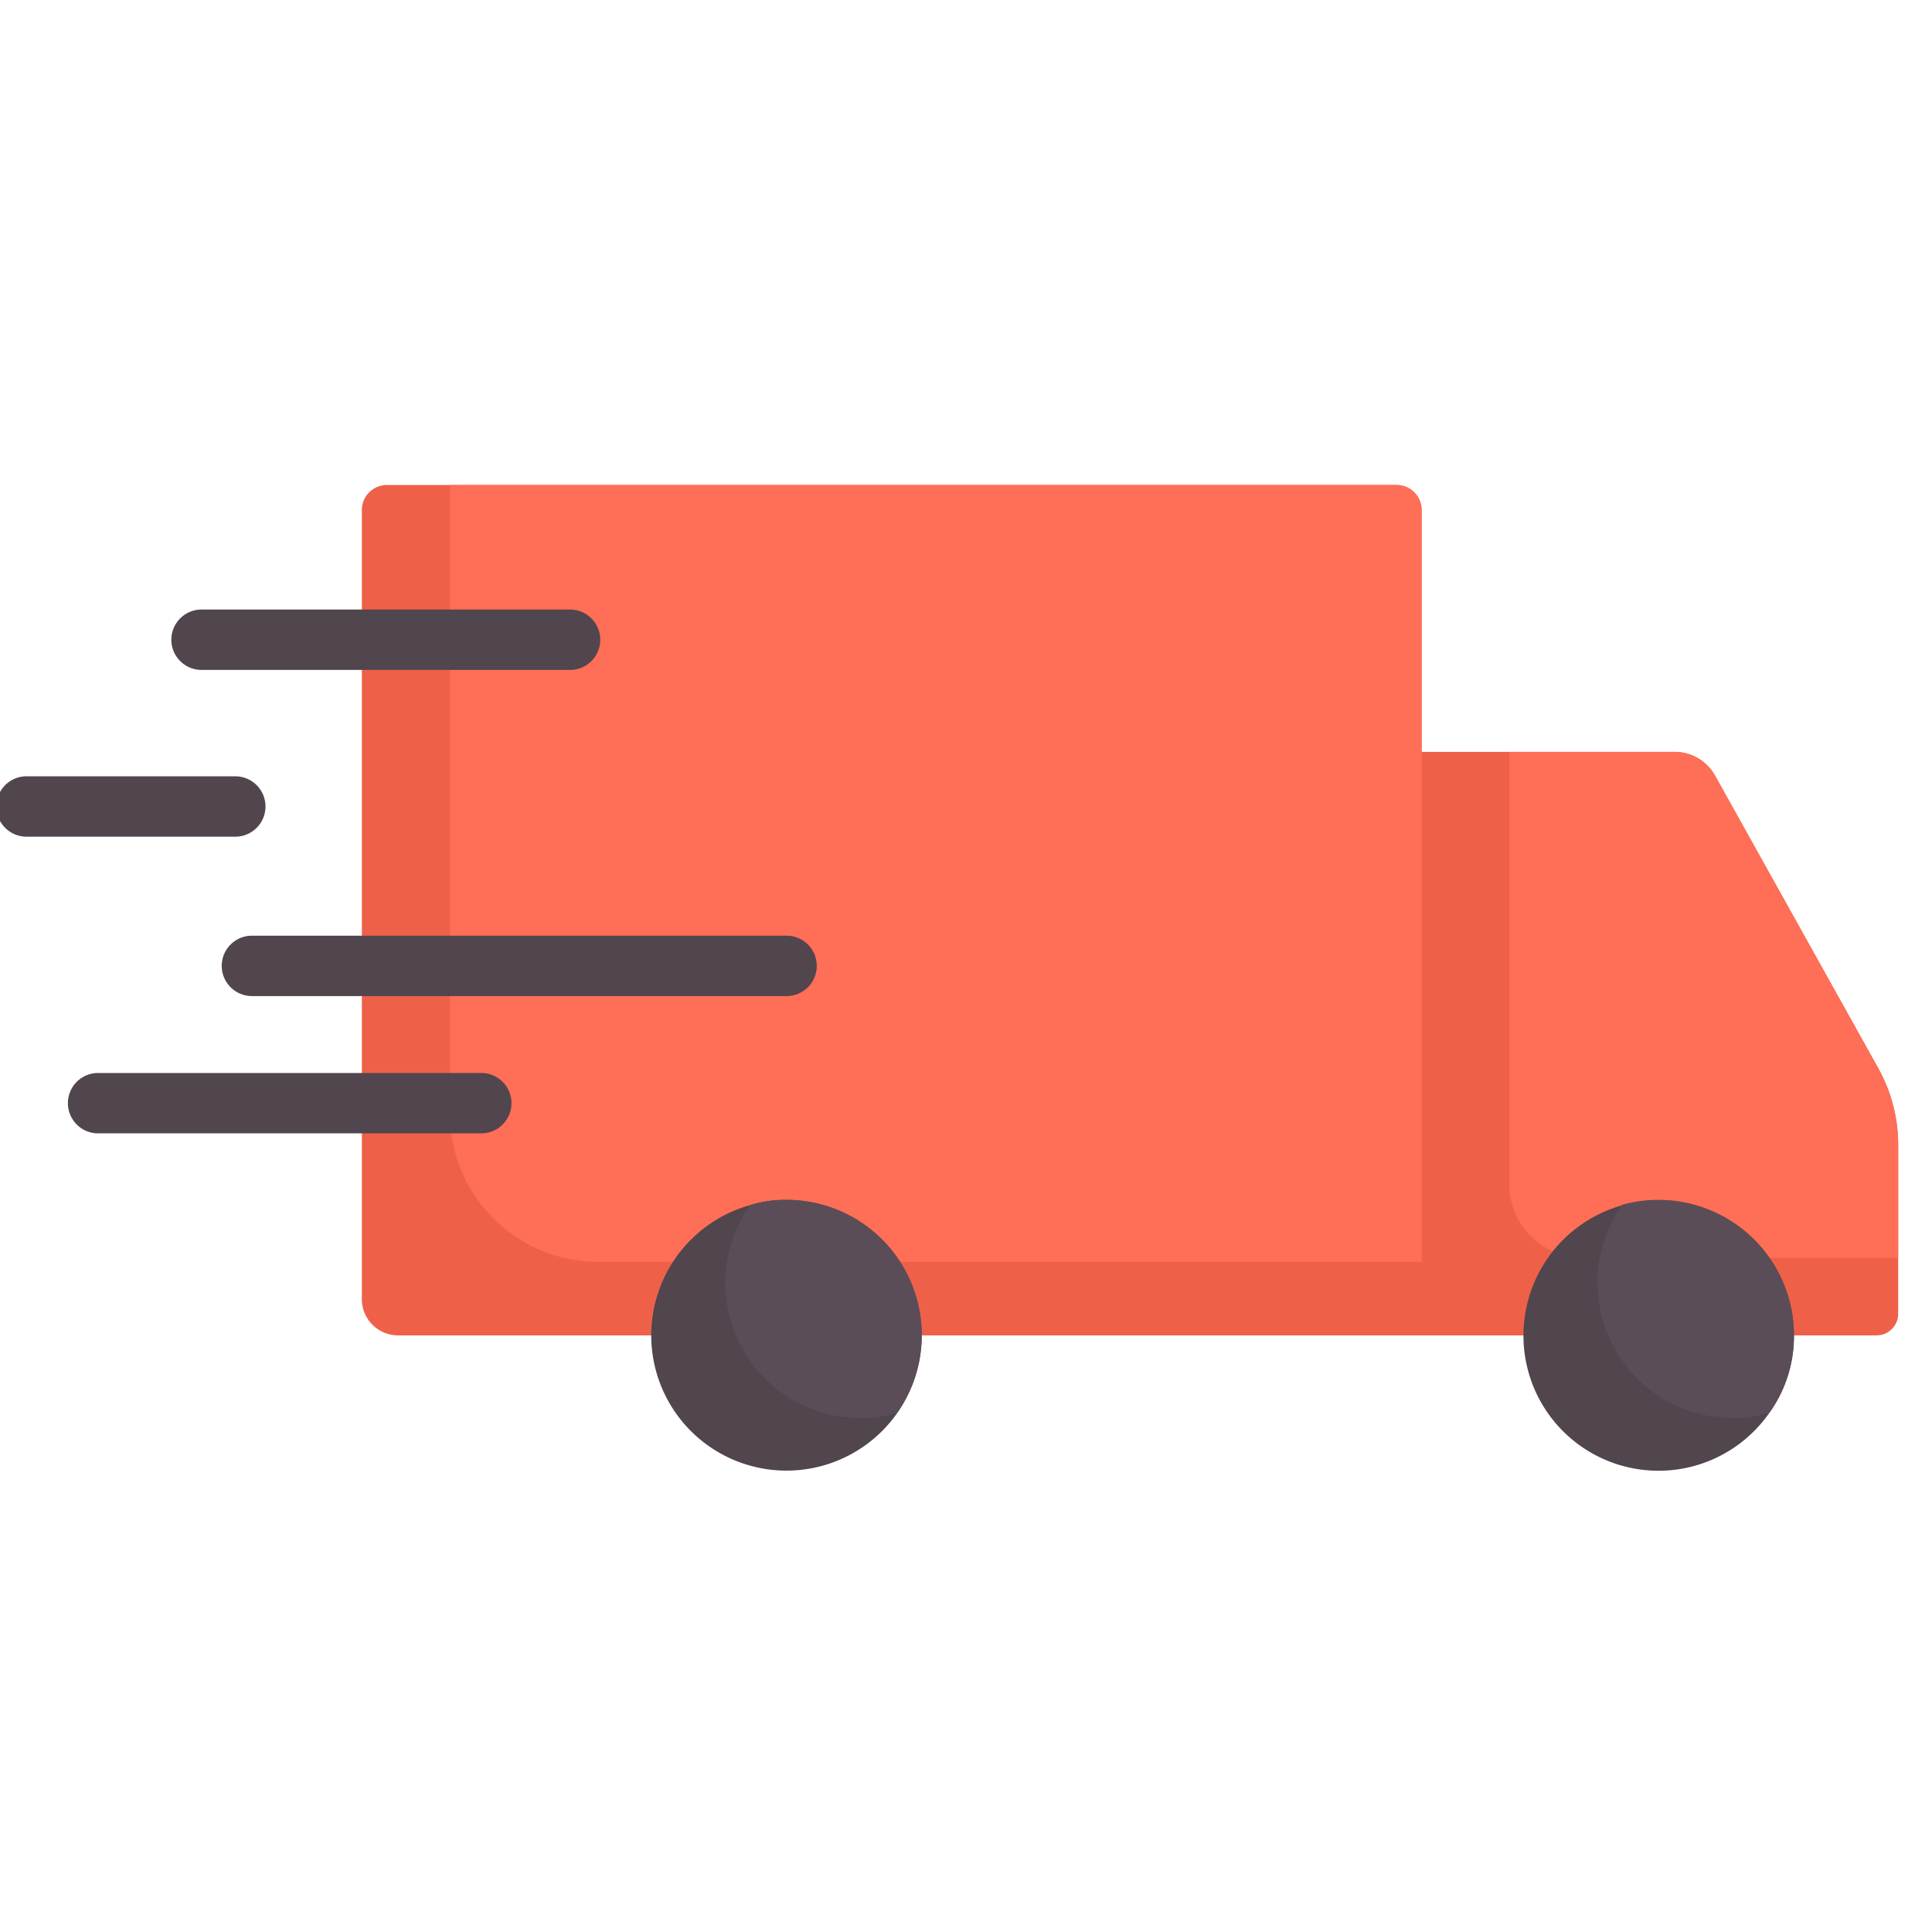
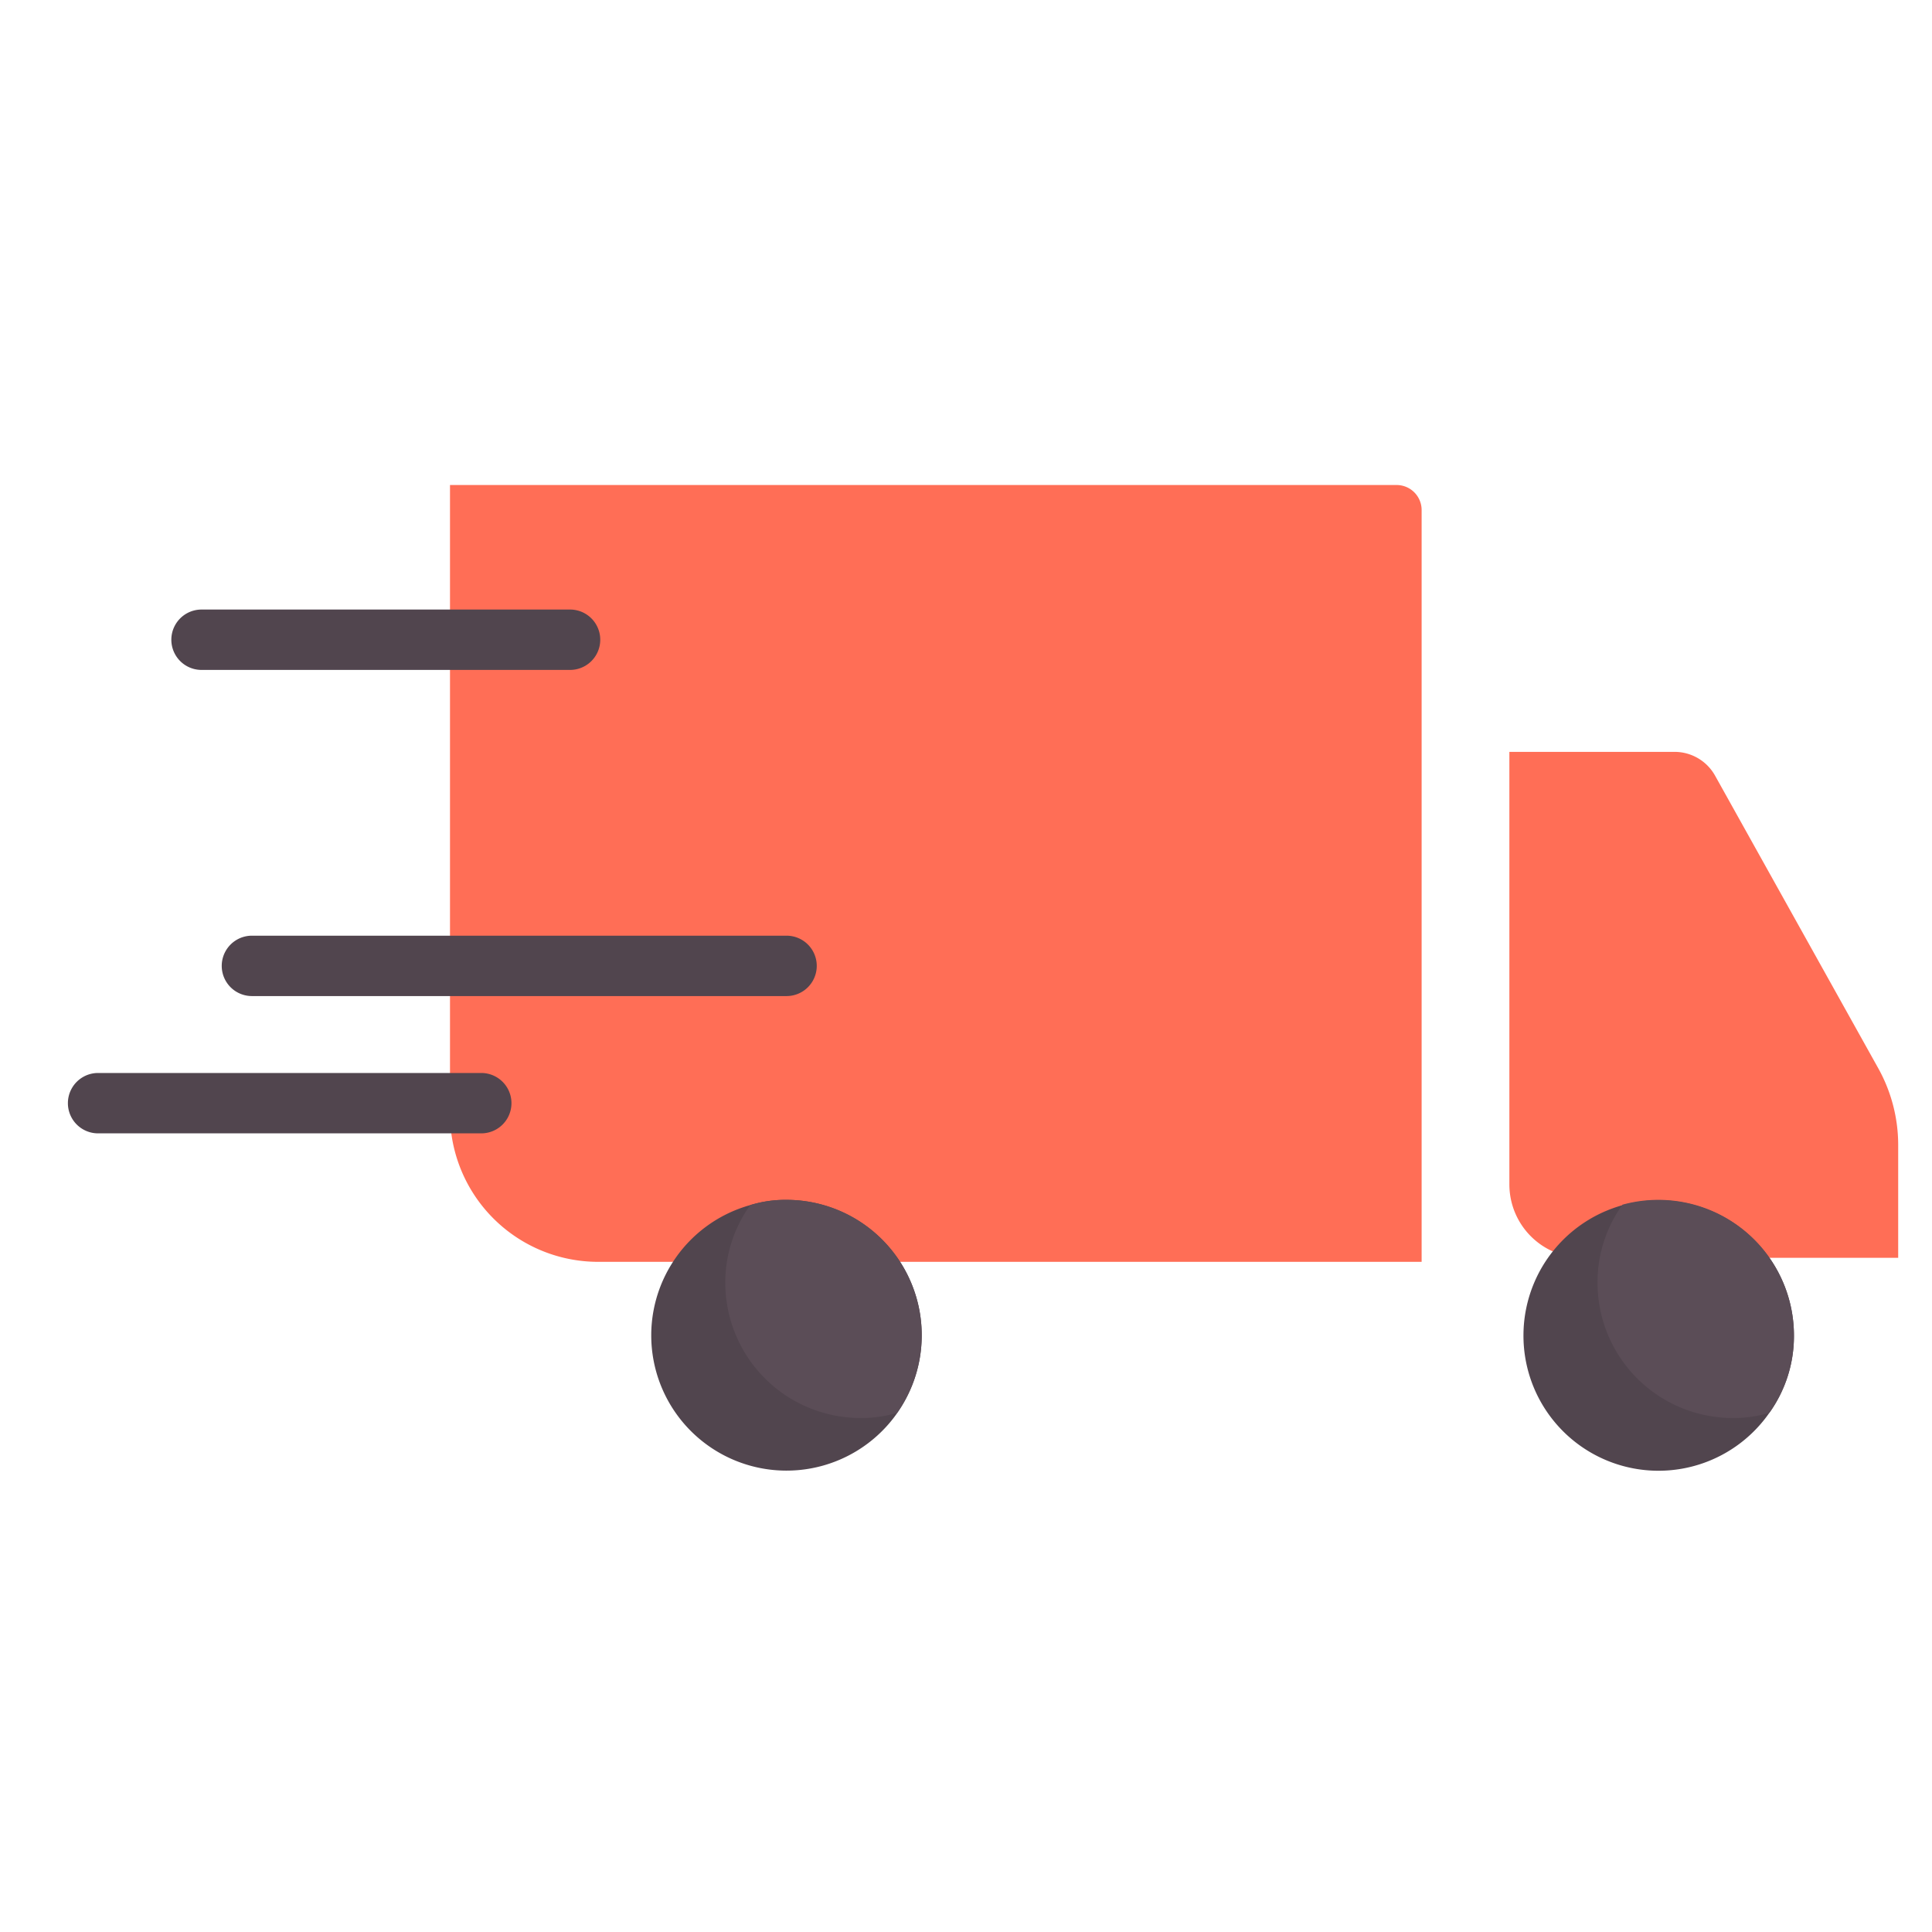
<svg xmlns="http://www.w3.org/2000/svg" id="Layer_1" height="512" viewBox="0 0 48 48" width="512" data-name="Layer 1">
-   <path d="m46.67 26.55-4.06-7.28a1.152 1.152 0 0 0 -1.01-.59h-6.28v-6.01a.622.622 0 0 0 -.62-.62h-25.09a.622.622 0 0 0 -.62.62v19.607a.9.9 0 0 0 .9.9h36.73a.538.538 0 0 0 .54-.54v-4.187a3.924 3.924 0 0 0 -.49-1.9z" fill="#ee6148" />
  <path d="m47.16 28.45v2.8h-7.836a1.824 1.824 0 0 1 -1.824-1.824v-10.746h4.1a1.152 1.152 0 0 1 1.01.59l4.06 7.28a3.924 3.924 0 0 1 .49 1.9z" fill="#ff6e56" />
  <path d="m44.57 33.18a3.275 3.275 0 0 1 -.61 1.92 3.355 3.355 0 0 1 -6.11-1.92 3.36 3.36 0 1 1 6.72 0z" fill="#51454e" />
  <path d="m35.32 12.67v18.68h-20.459a3.681 3.681 0 0 1 -3.681-3.681v-15.619h23.52a.622.622 0 0 1 .62.62z" fill="#ff6e56" />
  <path d="m44.57 33.18a3.275 3.275 0 0 1 -.61 1.92 3.035 3.035 0 0 1 -.91.13 3.361 3.361 0 0 1 -3.36-3.36 3.3 3.3 0 0 1 .62-1.94 3.369 3.369 0 0 1 4.26 3.25z" fill="#5b4d57" />
  <path d="m22.9 33.18a3.36 3.36 0 1 1 -4.26-3.24 2.969 2.969 0 0 1 .9-.13 3.363 3.363 0 0 1 3.36 3.37z" fill="#51454e" />
  <path d="m22.9 33.18a3.347 3.347 0 0 1 -.61 1.92 3.035 3.035 0 0 1 -.91.13 3.361 3.361 0 0 1 -3.36-3.36 3.291 3.291 0 0 1 .62-1.93 2.969 2.969 0 0 1 .9-.13 3.363 3.363 0 0 1 3.36 3.37z" fill="#5b4d57" />
  <g fill="#51454e">
    <path d="m11.957 28.158h-9.52a.75.75 0 1 1 0-1.5h9.52a.75.75 0 0 1 0 1.5z" />
    <path d="m19.542 24.747h-13.283a.75.75 0 0 1 0-1.5h13.283a.75.75 0 0 1 0 1.5z" />
-     <path d="m5.846 20.787h-5.187a.75.75 0 1 1 0-1.5h5.187a.75.75 0 0 1 0 1.5z" />
    <path d="m14.163 16.644h-9.156a.75.75 0 1 1 0-1.5h9.156a.75.75 0 0 1 0 1.5z" />
  </g>
</svg>